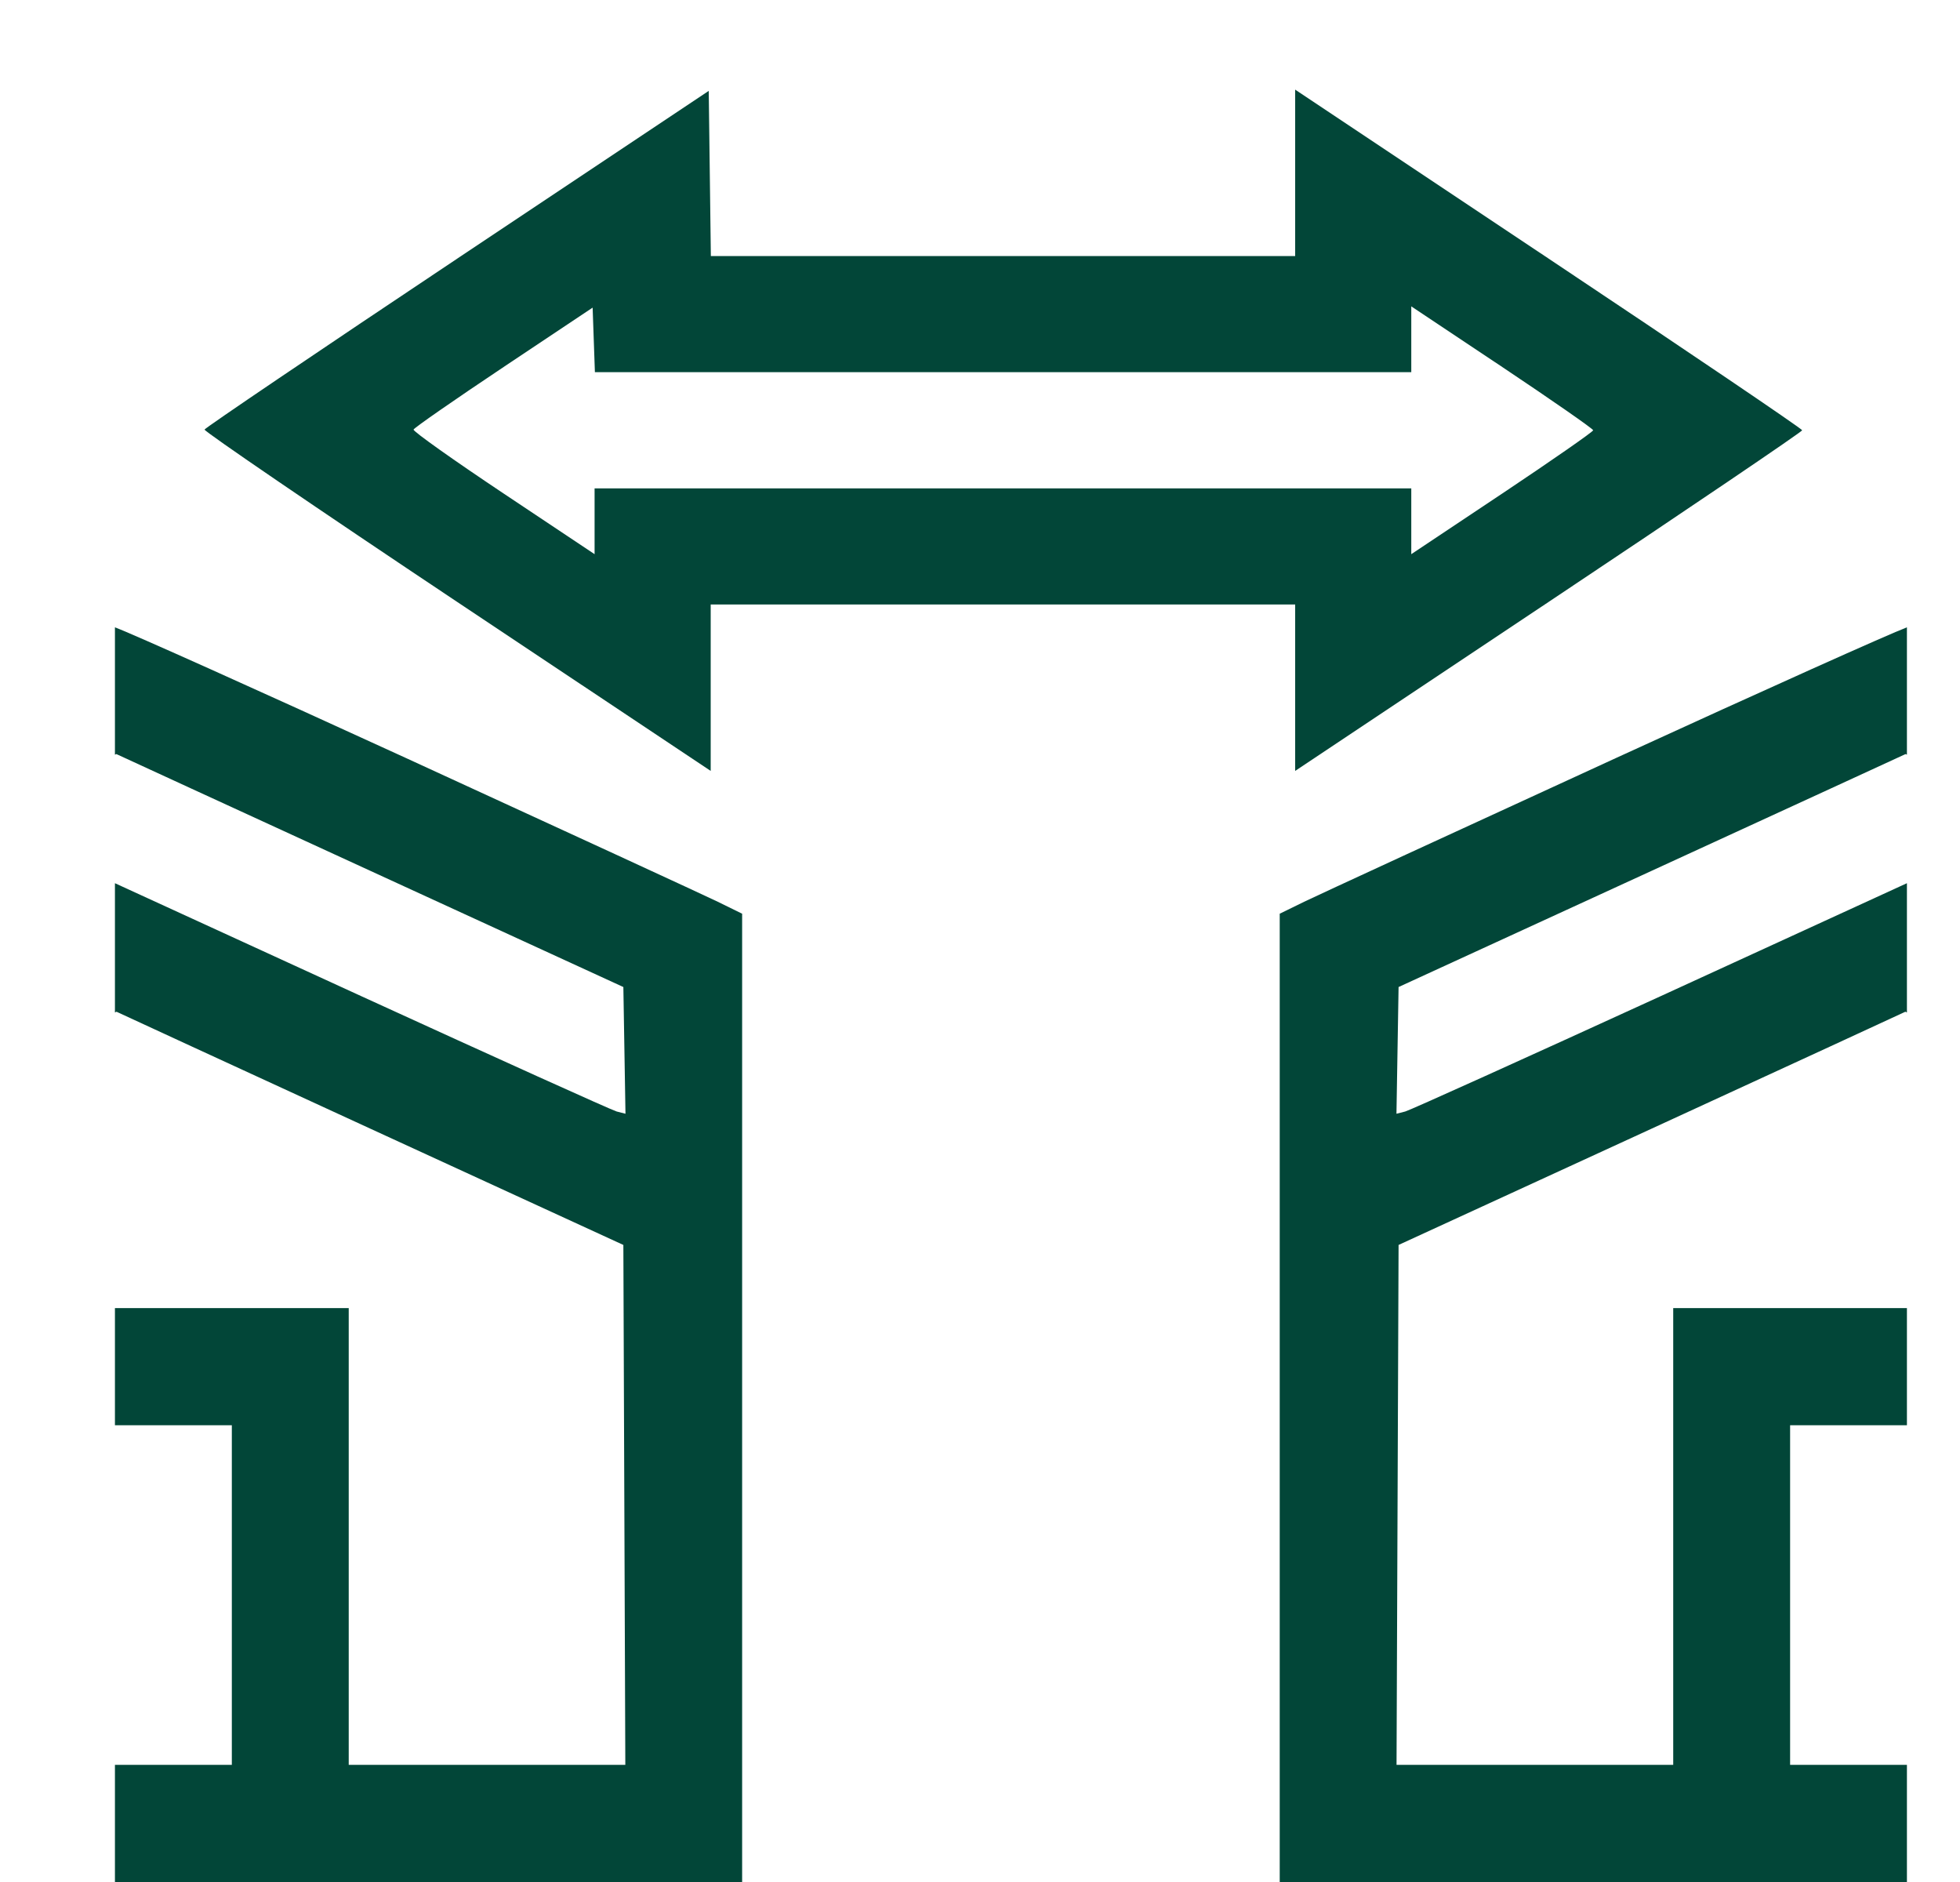
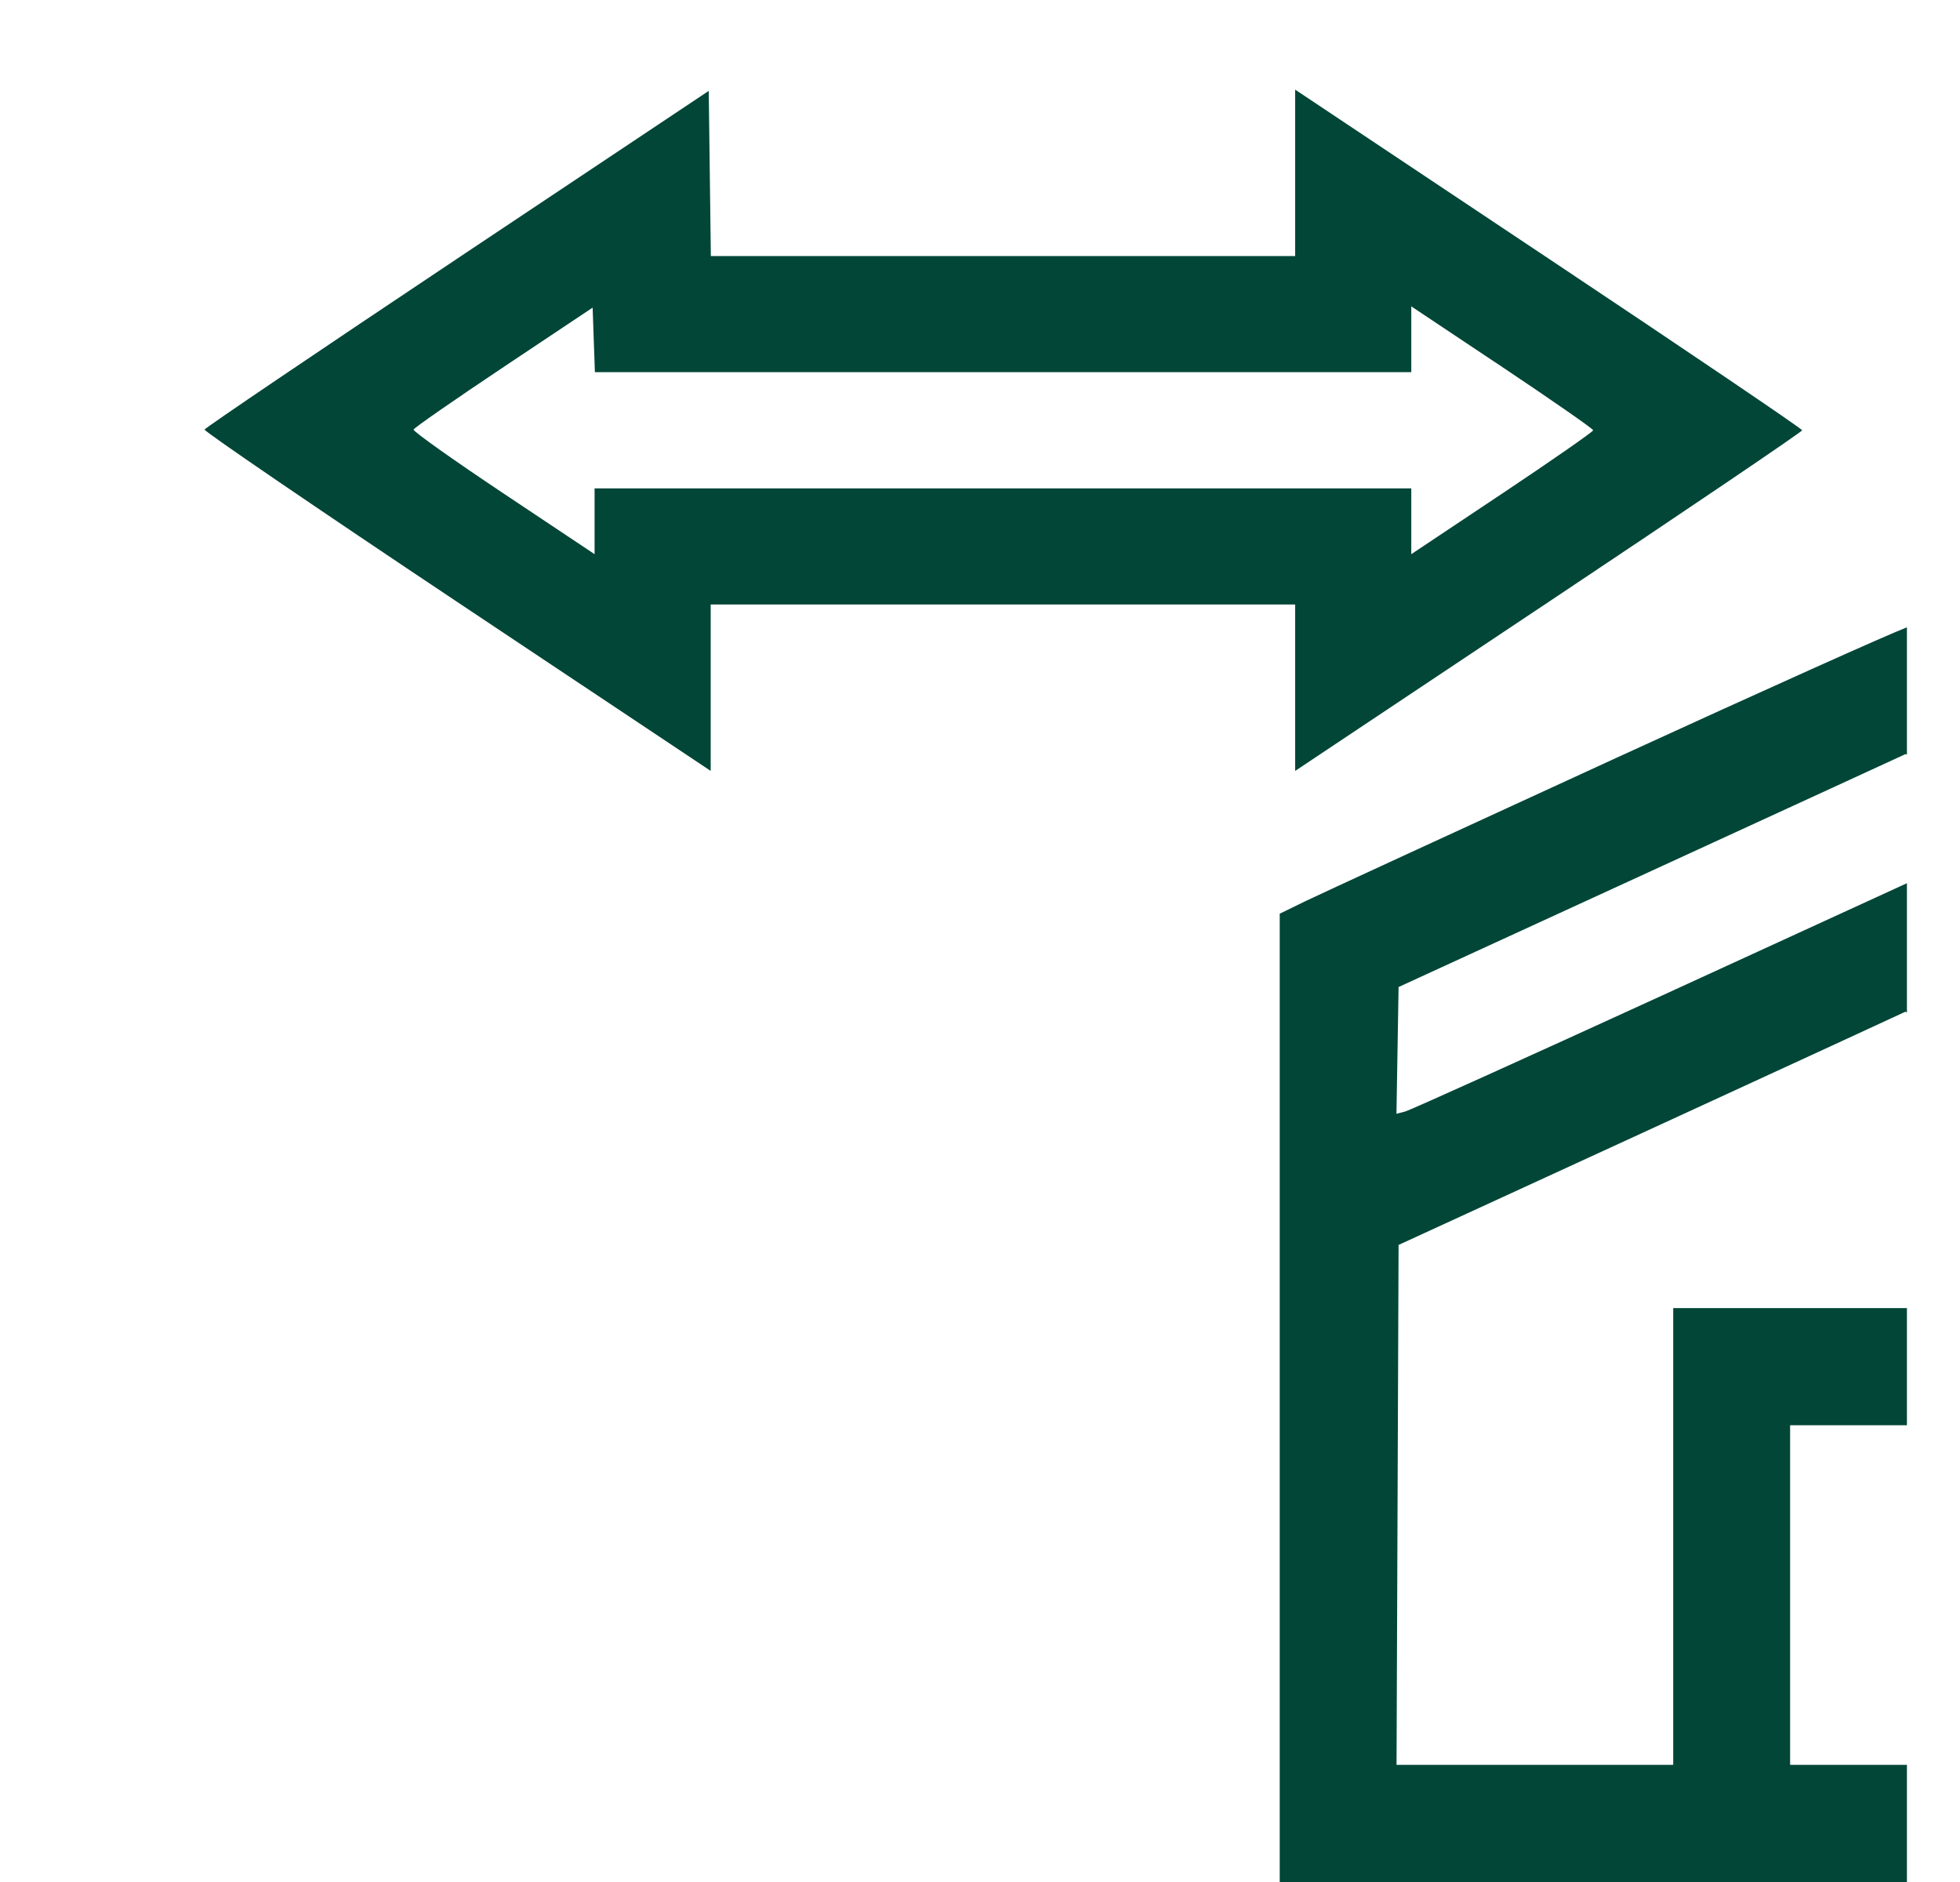
<svg xmlns="http://www.w3.org/2000/svg" width="25" height="24" viewBox="0 0 25 24" fill="none">
  <path d="M24.323 8C24.1 8.083 22.511 8.796 20.622 9.662C18.599 10.59 16.805 11.417 16.634 11.5L16.323 11.652V24H24.323V22.506H22.833V18.175H24.323V16.681H21.342V22.506H17.813L17.839 15.876L21.069 14.392C22.845 13.575 24.301 12.905 24.303 12.902C24.303 12.902 24.31 12.905 24.323 12.911V11.263L21.183 12.703C19.453 13.495 17.987 14.157 17.925 14.174L17.812 14.203L17.839 12.587L21.069 11.104C22.845 10.288 24.302 9.619 24.306 9.616C24.306 9.616 24.312 9.618 24.323 9.624V8Z" fill="#024638" />
-   <path d="M1.466 8C1.69 8.083 3.278 8.796 5.168 9.662C7.191 10.59 8.985 11.417 9.156 11.5L9.466 11.652V24H1.466V22.506H2.957V18.175H1.466V16.681H4.448V22.506H7.976L7.951 15.876L4.721 14.392C2.945 13.575 1.489 12.905 1.486 12.902C1.486 12.902 1.479 12.905 1.466 12.911V11.263L4.607 12.703C6.337 13.495 7.803 14.157 7.865 14.174L7.978 14.203L7.951 12.587L4.721 11.104C2.945 10.288 1.488 9.619 1.484 9.616C1.484 9.616 1.478 9.618 1.466 9.624V8Z" fill="#024638" />
  <path fill-rule="evenodd" clip-rule="evenodd" d="M2.609 5.478C2.617 5.456 4.067 4.475 5.832 3.298L9.04 1.159L9.067 3.265H16.52V1.143L19.753 3.298C21.532 4.484 22.987 5.469 22.987 5.487C22.987 5.505 21.532 6.49 19.753 7.676L16.52 9.831V7.709H9.065V9.831L5.83 7.675C4.051 6.489 2.602 5.5 2.609 5.478ZM18.001 4.746H7.588L7.559 3.923L6.424 4.68C5.799 5.097 5.282 5.456 5.275 5.478C5.268 5.501 5.784 5.867 6.423 6.293L7.584 7.067V6.228H18.001V7.067L19.161 6.294C19.799 5.868 20.321 5.505 20.321 5.487C20.321 5.469 19.799 5.106 19.161 4.68L18.001 3.907V4.746Z" fill="#024638" />
</svg>